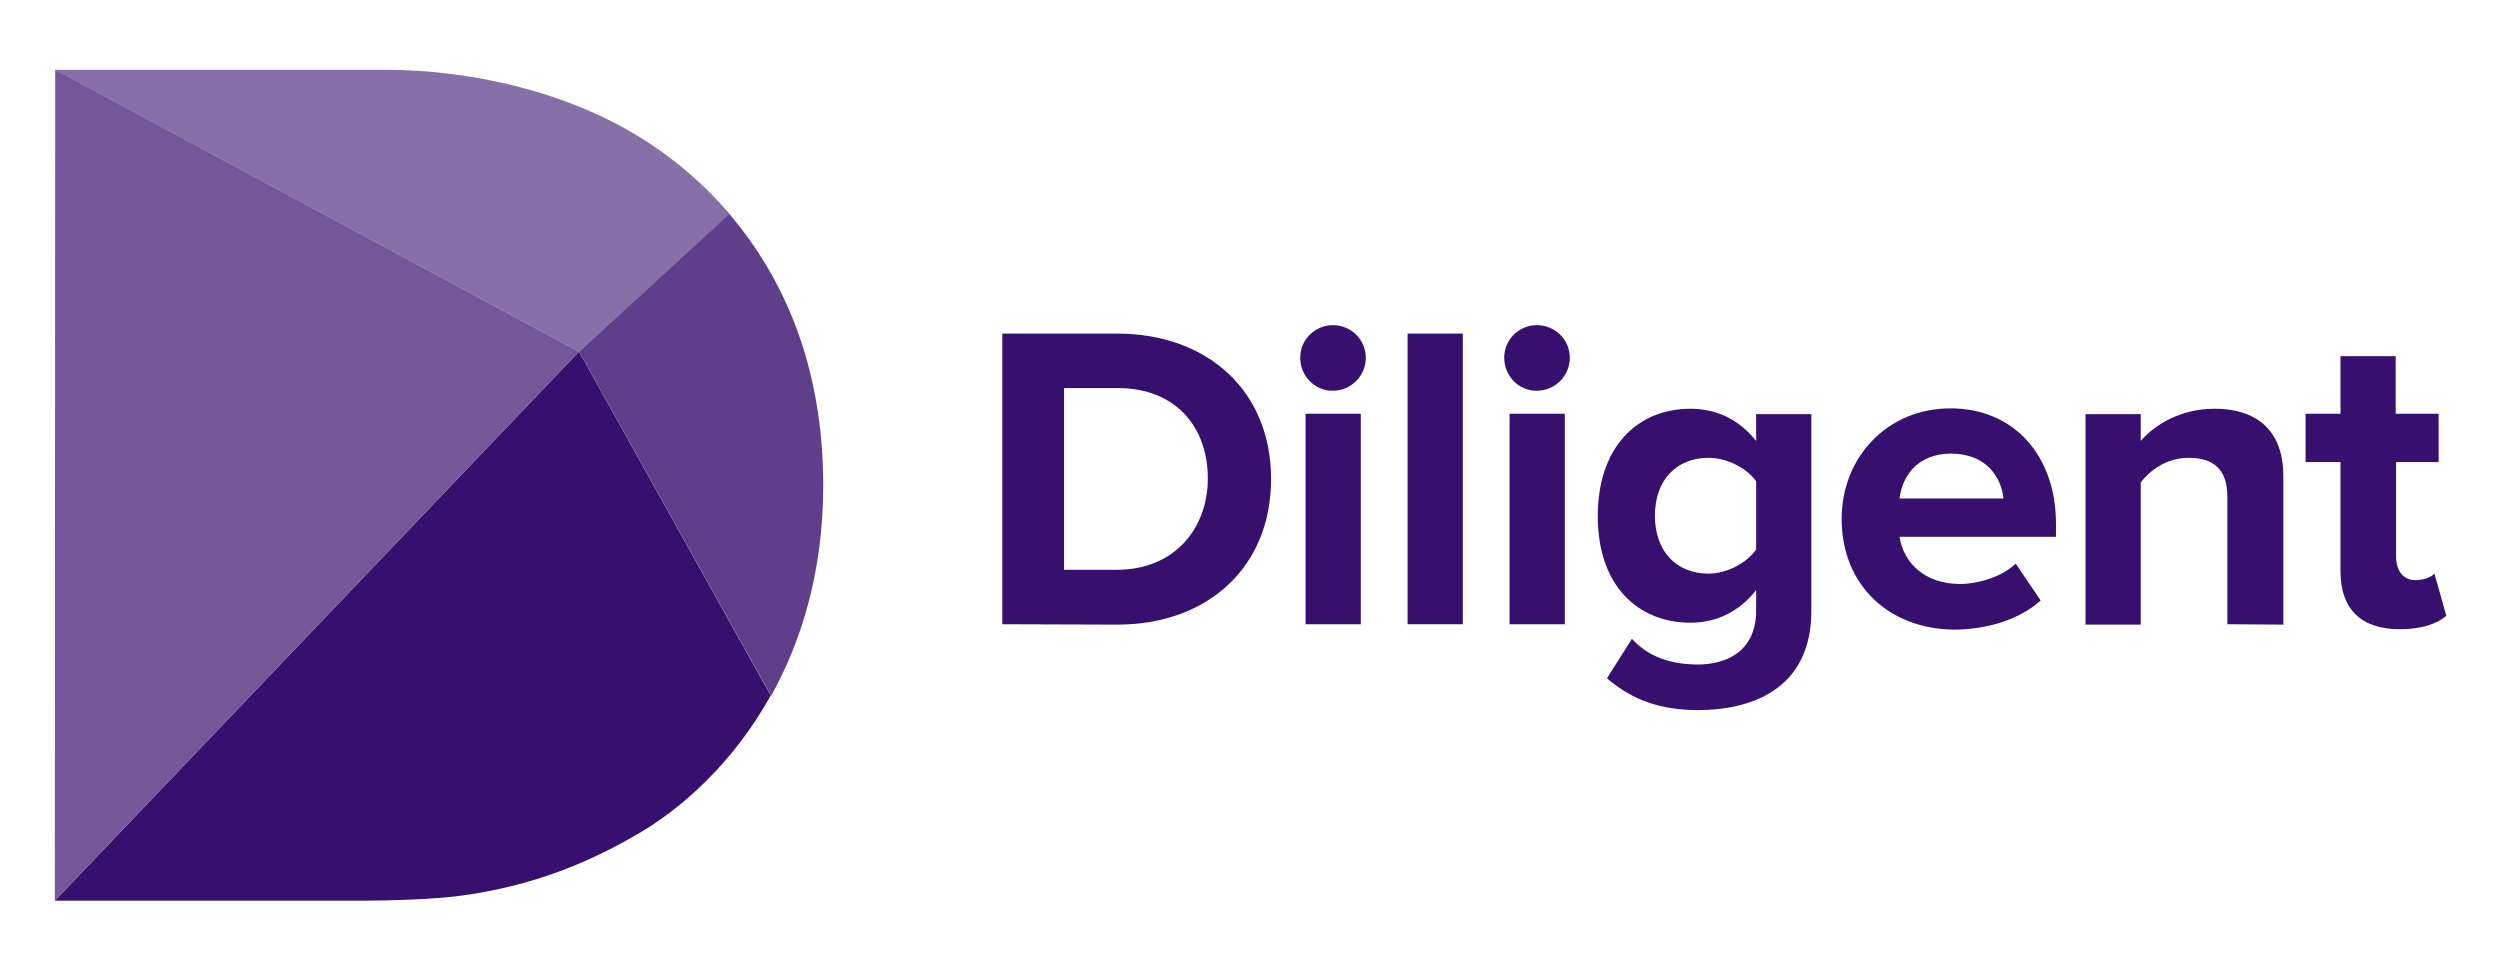
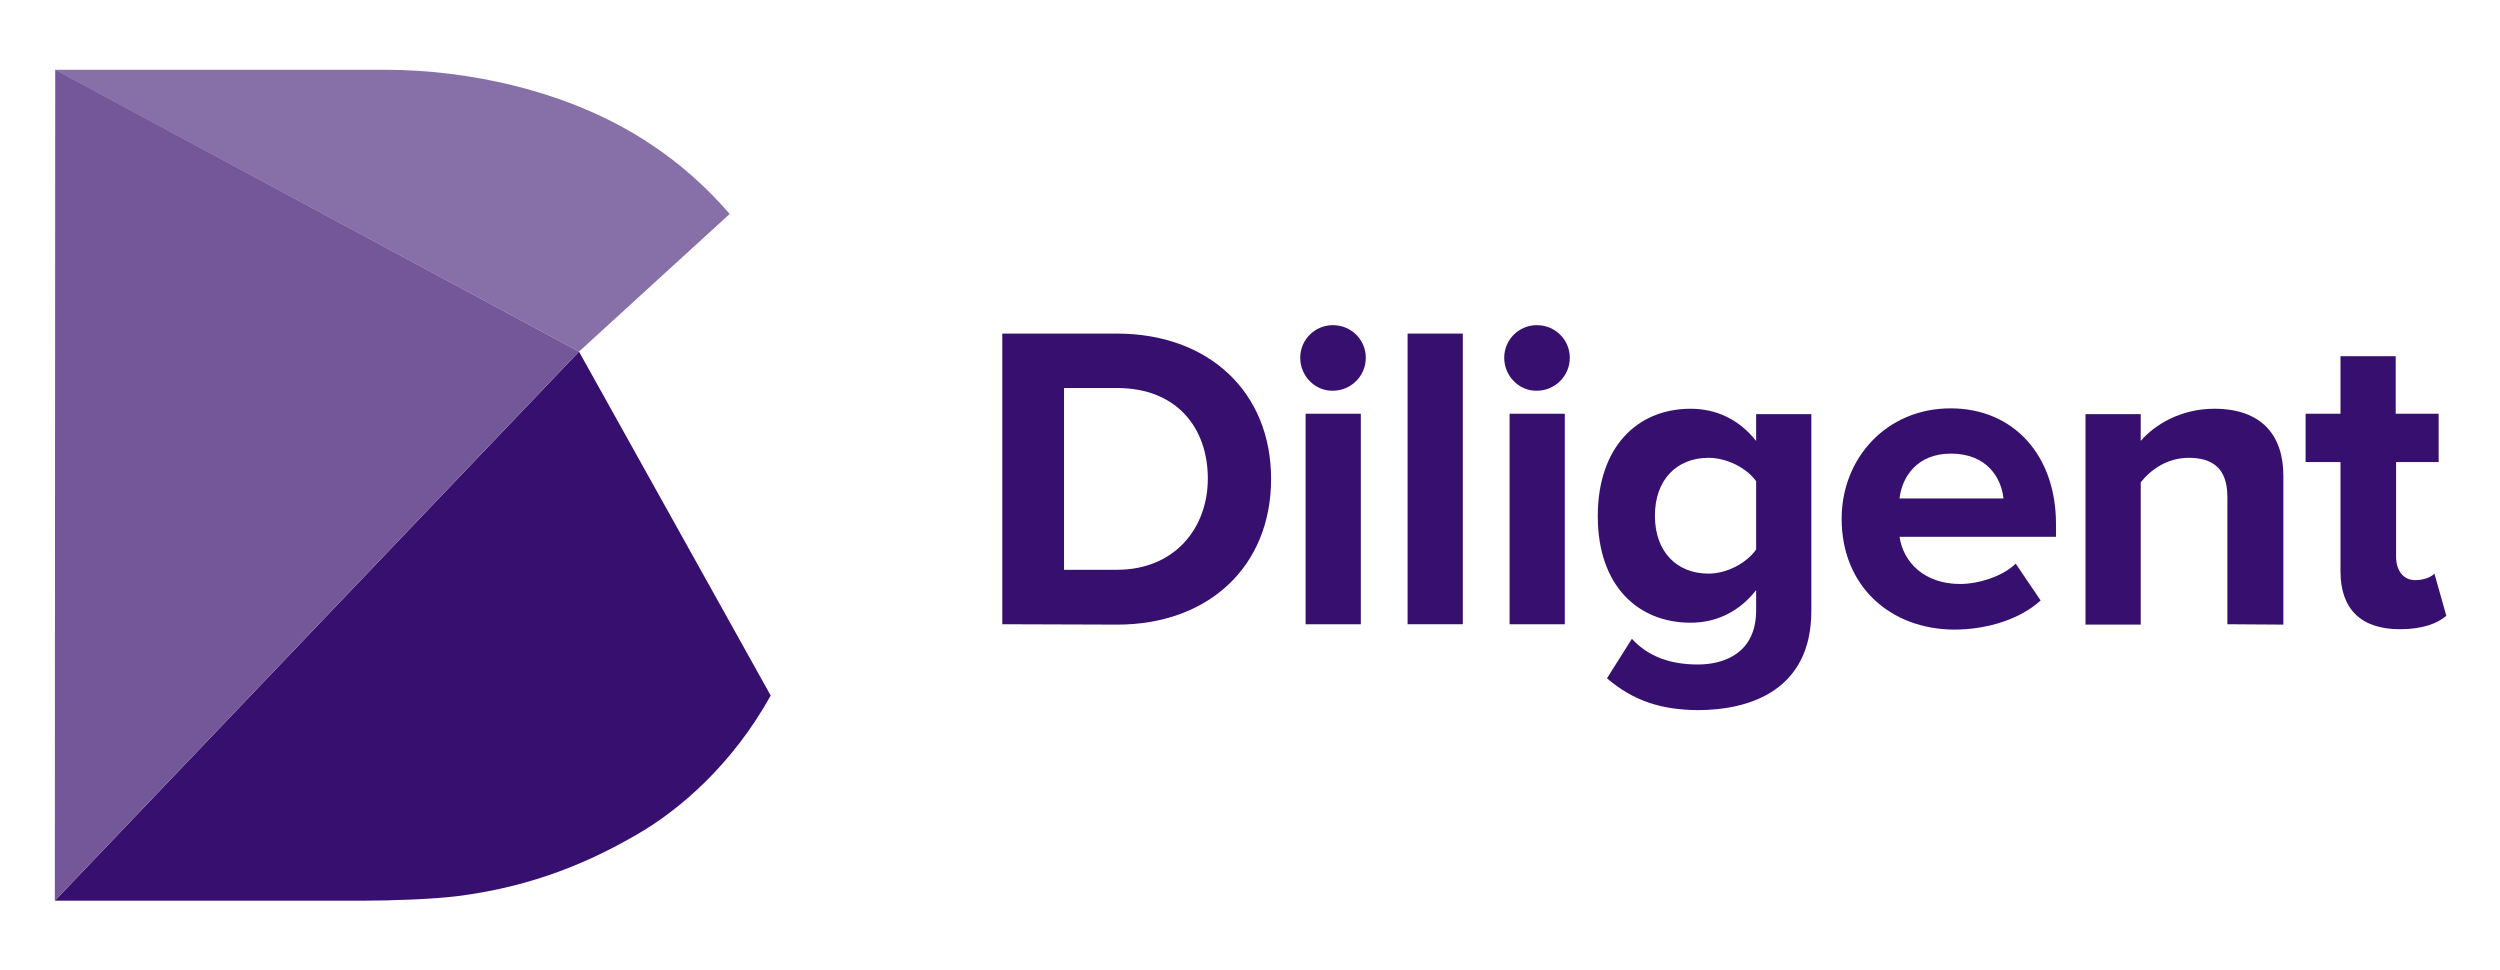
<svg xmlns="http://www.w3.org/2000/svg" version="1.1" id="layer" x="0px" y="0px" viewBox="0 0 652 253" style="enable-background:new 0 0 652 253;" xml:space="preserve">
  <style type="text/css">
	.st0{fill:#370F6E;}
	.st1{fill:#876FA8;}
	.st2{fill:#5F3F8B;}
	.st3{fill:#735799;}
</style>
  <g>
    <path class="st0" d="M315,124.8c0-13.3-8.2-23.6-23.6-23.6h-13.9v47.4h13.8C306.3,148.6,315,137.8,315,124.8 M261.4,162.8V87h29.9   c23.8,0,40.2,15.1,40.2,37.9c0,23-16.5,38-40.1,38L261.4,162.8L261.4,162.8z" />
    <path class="st0" d="M340.5,107.9h14.4v54.9h-14.4V107.9z M339.1,93.3c0-4.8,3.9-8.5,8.5-8.5c4.8,0,8.6,3.8,8.6,8.5   c0,4.8-3.9,8.6-8.6,8.6C343,102,339.1,98.1,339.1,93.3" />
    <rect x="367.1" y="87" class="st0" width="14.4" height="75.8" />
    <path class="st0" d="M393.7,107.9h14.4v54.9h-14.4V107.9z M392.3,93.3c0-4.8,3.9-8.5,8.5-8.5c4.8,0,8.6,3.8,8.6,8.5   c0,4.8-3.9,8.6-8.6,8.6C396.2,102,392.3,98.1,392.3,93.3" />
    <path class="st0" d="M458,143.3v-17.8c-2.5-3.5-7.7-6.1-12.4-6.1c-8.3,0-14,5.7-14,15.1s5.7,15.1,14,15.1   C450.3,149.6,455.5,146.9,458,143.3 M419.1,176.9l6.5-10.3c4.4,4.8,10.3,6.7,17.2,6.7c6.9,0,15.2-3,15.2-14.1v-5.3   c-4.3,5.5-10.2,8.5-17.1,8.5c-13.6,0-24.2-9.5-24.2-27.8c0-18,10.3-28,24.2-28c6.6,0,12.6,2.7,17.1,8.4v-7h14.4v51.3   c0,20.8-16.1,25.9-29.7,25.9C433.4,185.1,426.1,182.9,419.1,176.9" />
    <path class="st0" d="M508.8,118.3c-9,0-12.8,6.3-13.4,11.7h27.1C522,124.8,518.3,118.3,508.8,118.3 M480.3,135.3   c0-15.9,11.8-28.8,28.4-28.8c16.5,0,27.5,12.3,27.5,30.1v3.4h-40.8c1,6.7,6.5,12.3,15.8,12.3c4.7,0,11-1.9,14.5-5.3l6.5,9.6   c-5.5,5-14.1,7.6-22.6,7.6C493,164.1,480.3,152.9,480.3,135.3" />
    <path class="st0" d="M580.9,162.8v-33.2c0-7.6-4-10.2-10.1-10.2c-5.7,0-10,3.2-12.5,6.4v37.1h-14.4V108h14.4v7   c3.5-4.1,10.3-8.4,19.2-8.4c12.2,0,18,6.8,18,17.5v38.8L580.9,162.8L580.9,162.8z" />
    <path class="st0" d="M610.4,149v-28.5h-9.1v-12.6h9.1v-15h14.4v15H636v12.6h-11.1v24.7c0,3.5,1.8,6.1,5,6.1c2.2,0,4.2-0.8,5-1.7   l3.1,11c-2.2,1.9-6,3.5-12.1,3.5C615.8,164.1,610.4,158.9,610.4,149" />
    <path class="st0" d="M14.3,234.9c0,0,24.3,0,80.1,0c7.9,0,18.6-0.4,25-1.2c20.3-2.6,35-9.3,46.6-16c11.5-6.6,25.1-18.5,35-36.3   l-50-89.7L14.3,234.9z" />
    <path class="st1" d="M170,37.8c-21.4-14.4-48.5-19.6-69.5-19.6c-44.7,0-86.2,0-86.2,0L151,91.7l39.3-35.9   C184.1,48.6,177.2,42.6,170,37.8" />
-     <path class="st2" d="M201.1,181.5c8-14.4,13.6-32.6,13.6-54.9c0-31.1-10.3-54.2-24.5-70.8L151,91.7L201.1,181.5z" />
    <polygon class="st3" points="14.4,18.2 14.3,234.9 151,91.7  " />
  </g>
</svg>